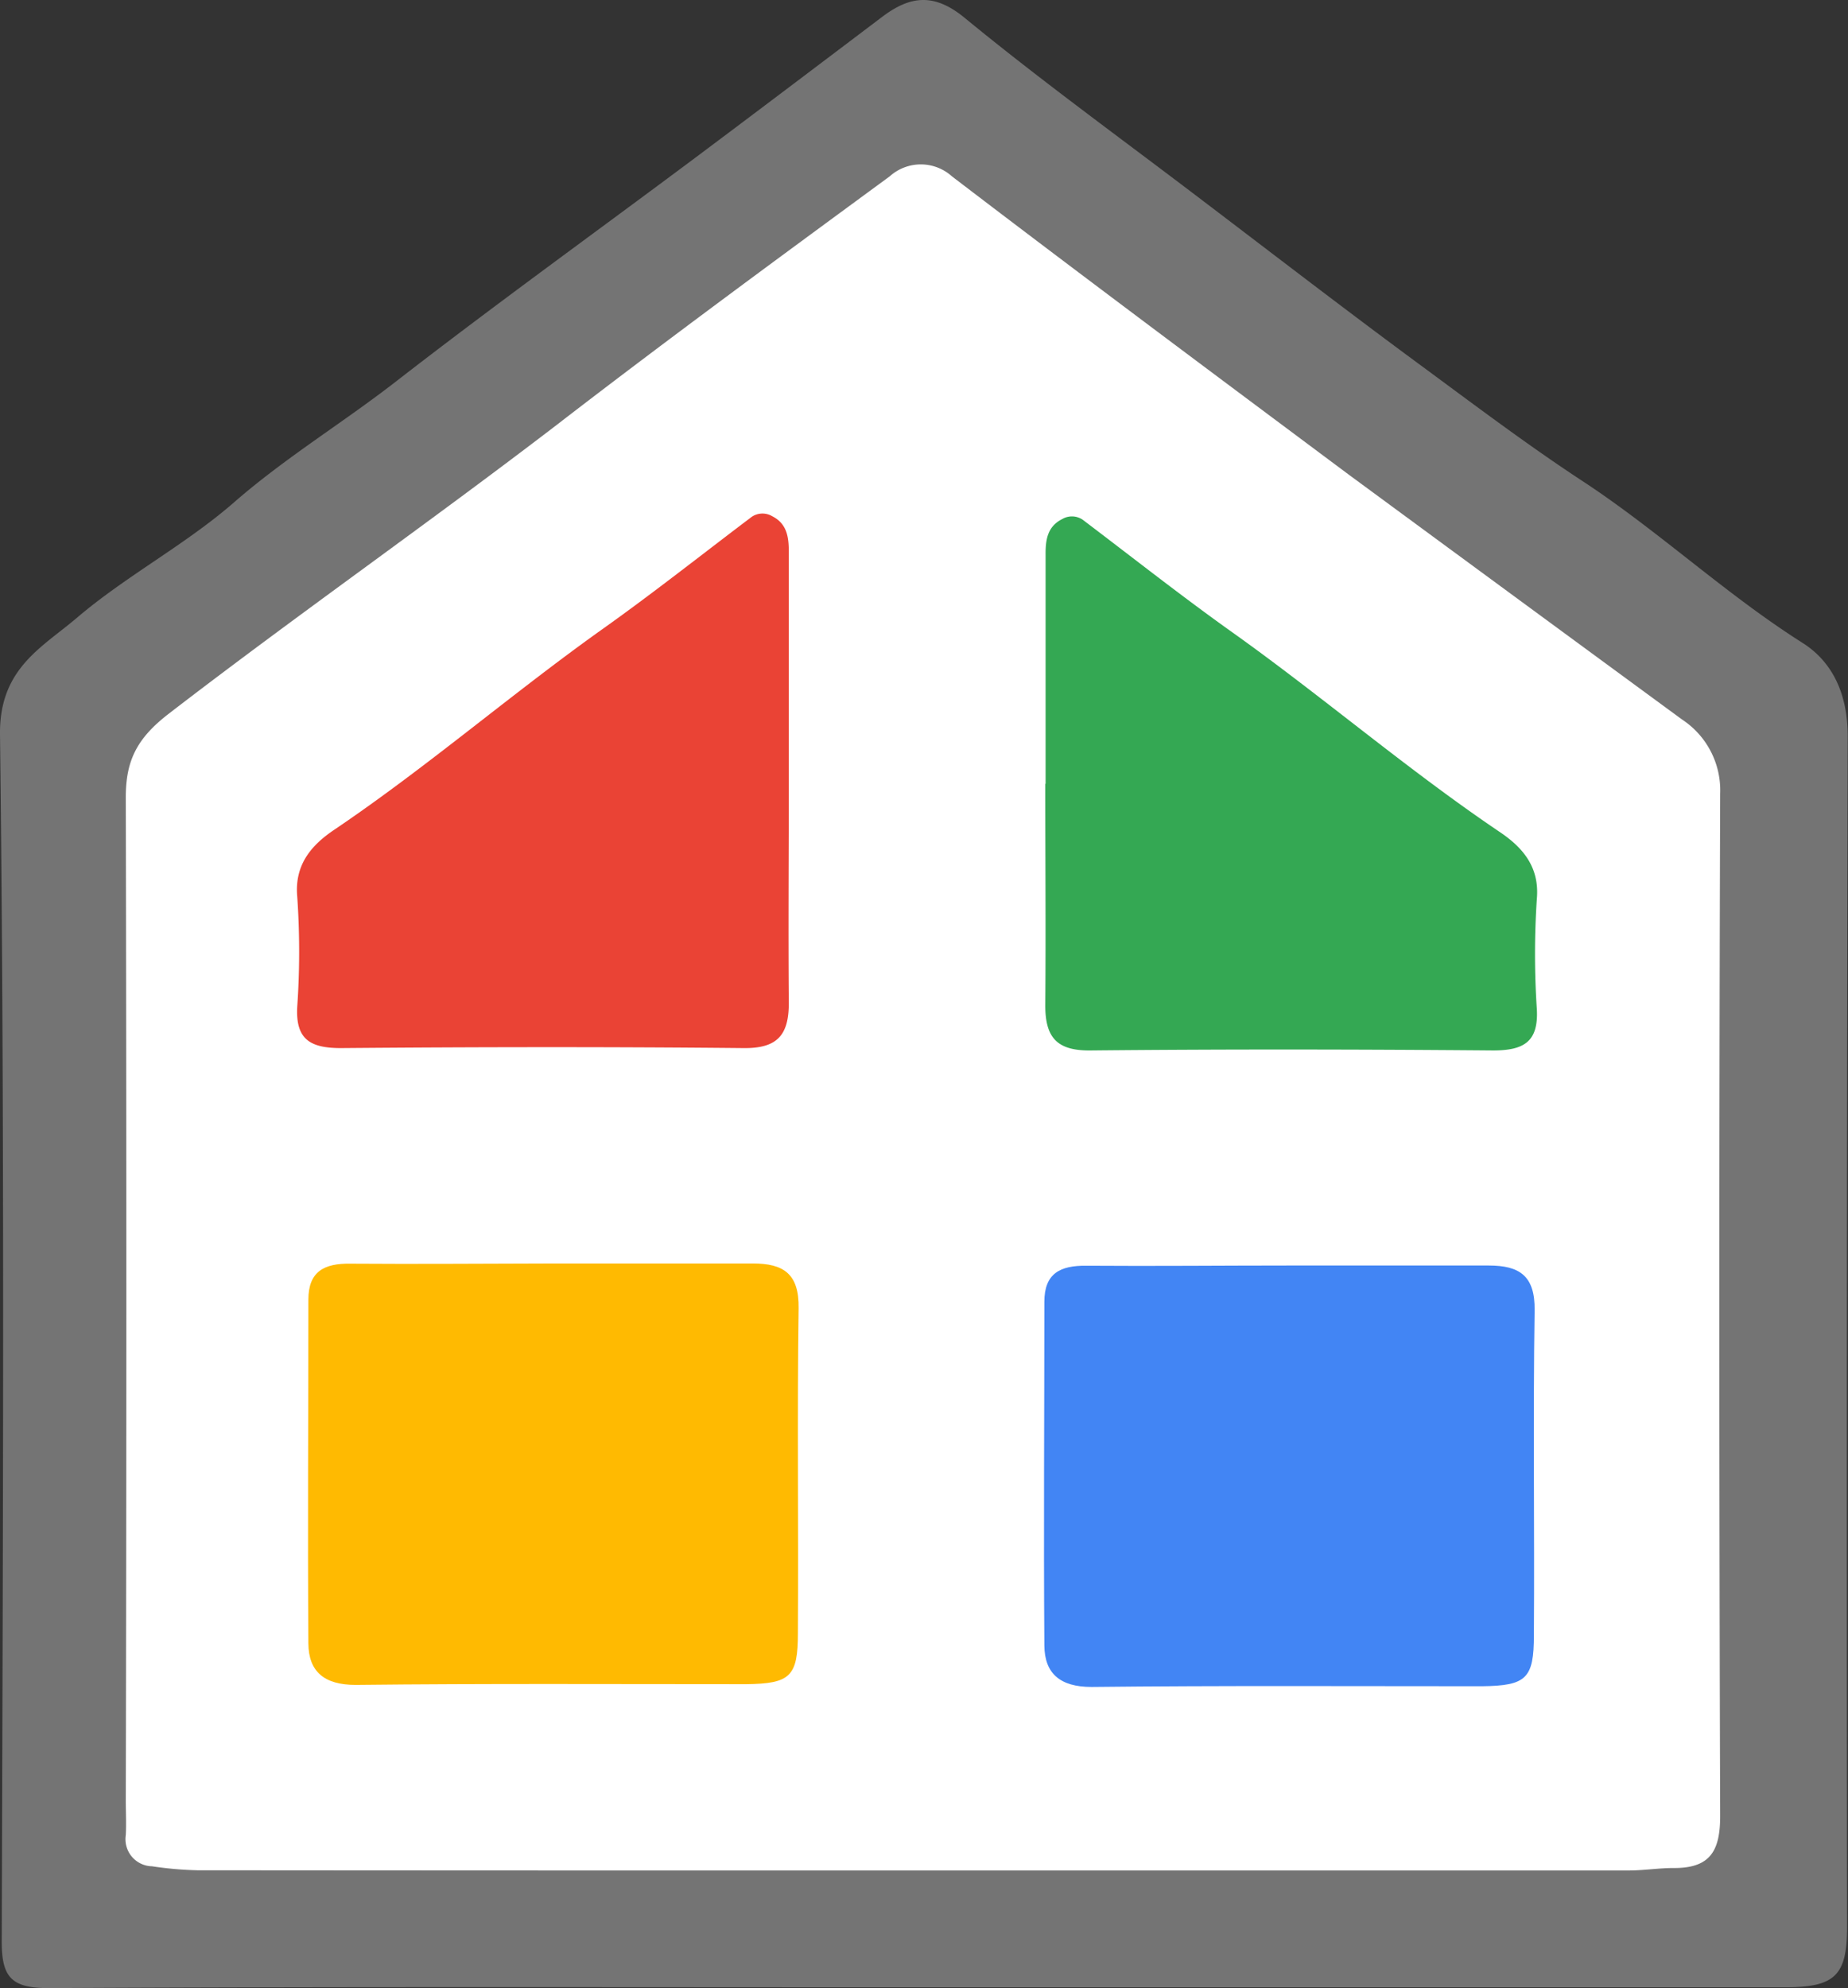
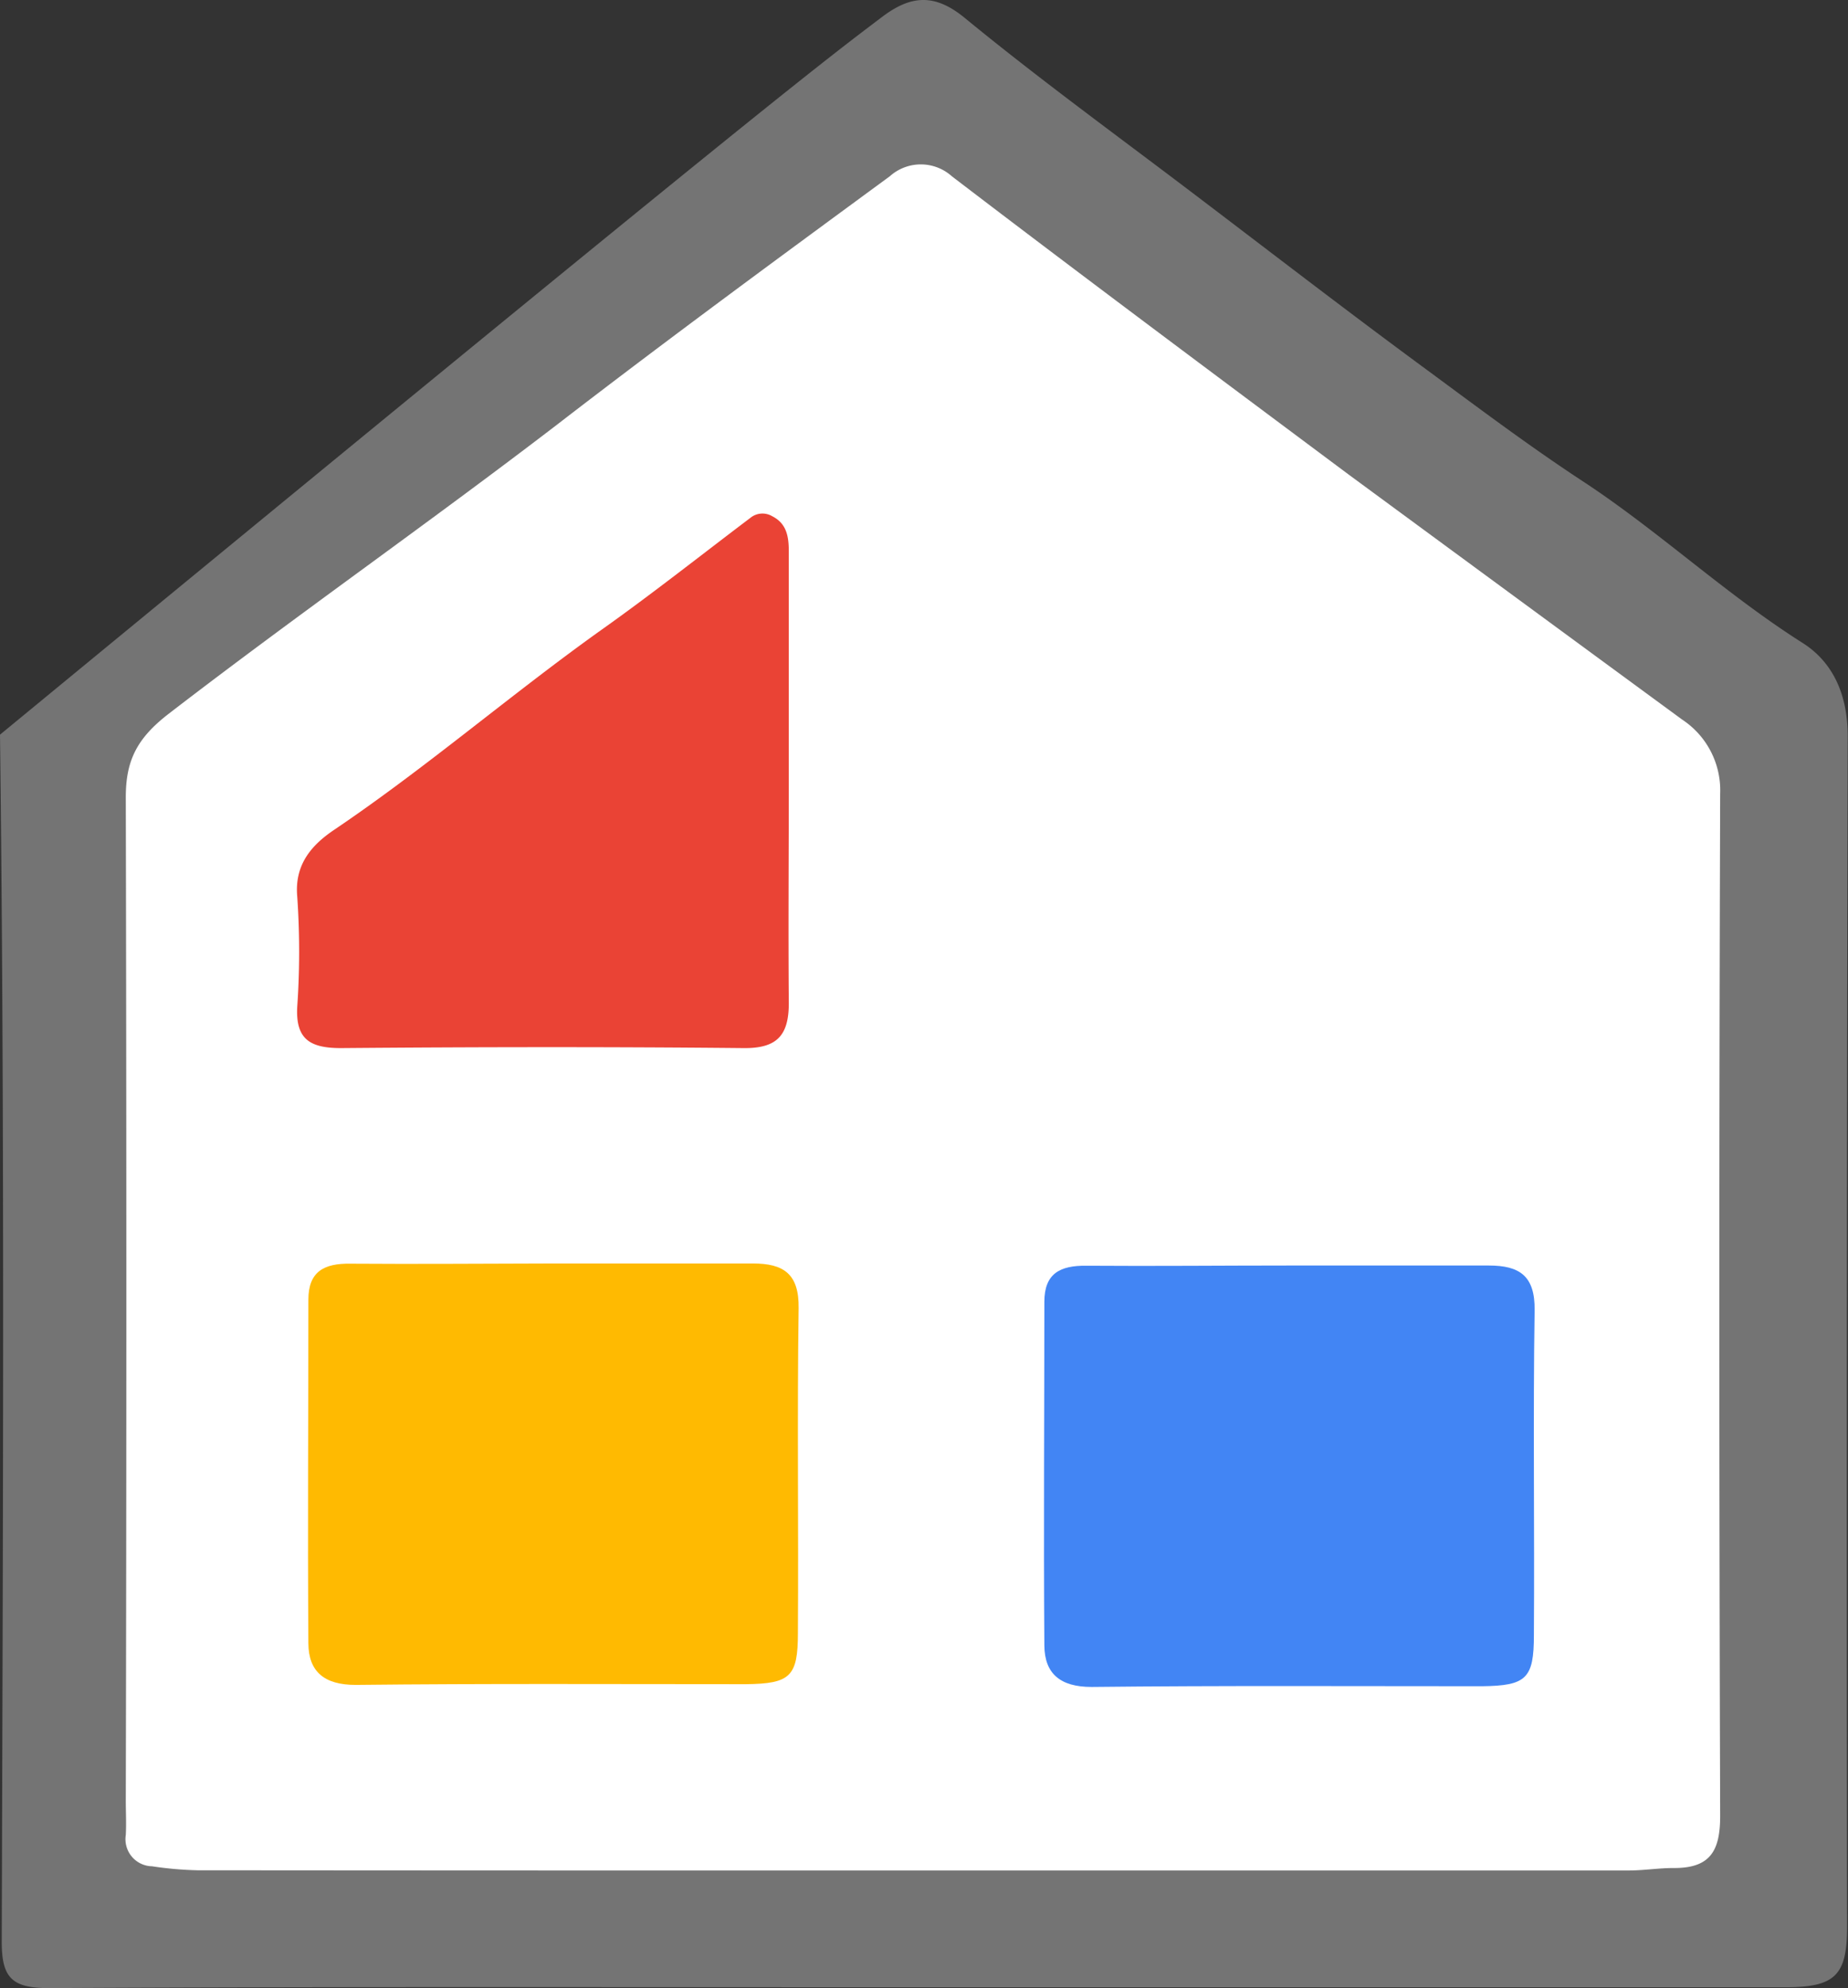
<svg xmlns="http://www.w3.org/2000/svg" id="Layer_1" data-name="Layer 1" viewBox="0 0 180.56 194.22">
  <rect x="0" y="0" width="180.56" height="194.22" fill="#333333" stroke="none" />
  <defs>
    <style>.cls-1{fill:#fff;}.cls-2{fill:#747474;}.cls-3{fill:#4285f4;}.cls-4{fill:#ea4335;}.cls-5{fill:#ffba01;}.cls-6{fill:#34a853;}</style>
  </defs>
  <title>Logo</title>
  <polygon class="cls-1" points="6.75 70.9 88.93 8.81 173.71 68.81 174.75 188.29 6.75 188.29 6.75 70.9" />
-   <path class="cls-2" d="M89.81,194.14c-28.36,0-56.72-.07-85.08.08-3.67,0-4.58-1.11-4.56-4.65C.28,150.3.48,111,0,71.77c-.08-6.46,4.08-8.49,7.53-11.43,4.8-4.09,10.55-7.1,15.31-11.24,5-4.37,10.65-7.79,15.86-11.84,9.6-7.45,19.47-14.56,29.22-21.84C74,10.87,80.08,6.27,86.15,1.68c2.73-2.07,5.07-2.43,8.11.07,7.15,5.87,14.64,11.32,22,16.9s15,11.48,22.58,17.06c5.19,3.82,10.36,7.73,15.77,11.28,7.43,4.87,13.92,11,21.47,15.79,3.09,1.94,4.46,5.2,4.45,9.16q-.13,58.16-.06,116.31c0,4.74-1.18,5.88-6,5.89Zm-.39-11.41q34.86,0,69.7,0c1.49,0,3-.25,4.47-.24,3.56,0,4.49-1.73,4.48-5.15q-.16-49.92,0-99.82a8.27,8.27,0,0,0-3.71-7.22q-16.36-12-32.67-24C118.73,36.63,105.8,27,93,17.22a4.54,4.54,0,0,0-6.06,0c-10.9,8-21.8,16-32.52,24.27C41.92,51.07,29,60.09,16.52,69.7c-3.15,2.42-4.24,4.6-4.23,8.24q.11,49,0,97.95c0,1.13.06,2.25,0,3.37a2.65,2.65,0,0,0,2.56,3.06,34.86,34.86,0,0,0,4.45.39Q54.39,182.74,89.42,182.73Z" transform="translate(0)" />
+   <path class="cls-2" d="M89.81,194.14c-28.36,0-56.72-.07-85.08.08-3.67,0-4.58-1.11-4.56-4.65C.28,150.3.48,111,0,71.77C74,10.87,80.08,6.27,86.15,1.68c2.73-2.07,5.07-2.43,8.11.07,7.15,5.87,14.64,11.32,22,16.9s15,11.48,22.58,17.06c5.19,3.82,10.36,7.73,15.77,11.28,7.43,4.87,13.92,11,21.47,15.79,3.09,1.94,4.46,5.2,4.45,9.16q-.13,58.16-.06,116.31c0,4.74-1.18,5.88-6,5.89Zm-.39-11.41q34.86,0,69.7,0c1.49,0,3-.25,4.47-.24,3.56,0,4.49-1.73,4.48-5.15q-.16-49.92,0-99.82a8.27,8.27,0,0,0-3.71-7.22q-16.36-12-32.67-24C118.73,36.63,105.8,27,93,17.22a4.54,4.54,0,0,0-6.06,0c-10.9,8-21.8,16-32.52,24.27C41.92,51.07,29,60.09,16.52,69.7c-3.15,2.42-4.24,4.6-4.23,8.24q.11,49,0,97.95c0,1.13.06,2.25,0,3.37a2.65,2.65,0,0,0,2.56,3.06,34.86,34.86,0,0,0,4.45.39Q54.39,182.74,89.42,182.73Z" transform="translate(0)" />
  <path class="cls-3" d="M126,123.63c6.49,0,13,0,19.46,0,3,0,4.53,1,4.48,4.38-.16,10.57,0,21.15-.07,31.72,0,4.24-.73,4.95-5.06,5-12.72,0-25.44-.07-38.16.07-3.06,0-4.59-1.3-4.61-4.05-.08-11.19,0-22.38,0-33.58,0-2.75,1.52-3.55,4.1-3.52C112.79,123.7,119.4,123.63,126,123.63Z" transform="translate(0)" />
  <path class="cls-4" d="M77.07,76.33c0,7.22-.06,14.45,0,21.67,0,3.14-1.14,4.43-4.43,4.39-13.11-.13-26.22-.11-39.33,0-3,0-4.43-.85-4.27-4a78.28,78.28,0,0,0,0-10.83c-.27-3.11,1.42-5,3.53-6.44C41.65,75,49.93,67.82,58.82,61.49c4.93-3.5,9.68-7.26,14.51-10.91a1.86,1.86,0,0,1,2.1-.16c1.44.72,1.64,2,1.64,3.48,0,7.48,0,14.95,0,22.43Z" transform="translate(0)" />
  <path class="cls-5" d="M54.1,123.43c6.48,0,13,0,19.45,0,3,0,4.53,1,4.48,4.37-.15,10.58,0,21.15-.07,31.73,0,4.24-.73,4.95-5.06,5-12.72,0-25.44-.07-38.16.07-3.06,0-4.59-1.3-4.61-4.05-.08-11.2,0-22.39,0-33.58,0-2.75,1.53-3.56,4.1-3.52C40.88,123.5,47.49,123.44,54.1,123.43Z" transform="translate(0)" />
-   <path class="cls-6" d="M102.13,76.55c0,7.23.06,14.46,0,21.68,0,3.13,1.14,4.43,4.43,4.39,13.11-.13,26.22-.11,39.33,0,3,0,4.43-.85,4.27-4a81.54,81.54,0,0,1,0-10.83c.27-3.12-1.42-5-3.52-6.44-9.07-6.11-17.35-13.25-26.24-19.58-4.93-3.51-9.68-7.26-14.5-10.91a1.86,1.86,0,0,0-2.1-.16c-1.45.72-1.65,2-1.64,3.48q0,11.21,0,22.42Z" transform="translate(0)" />
</svg>